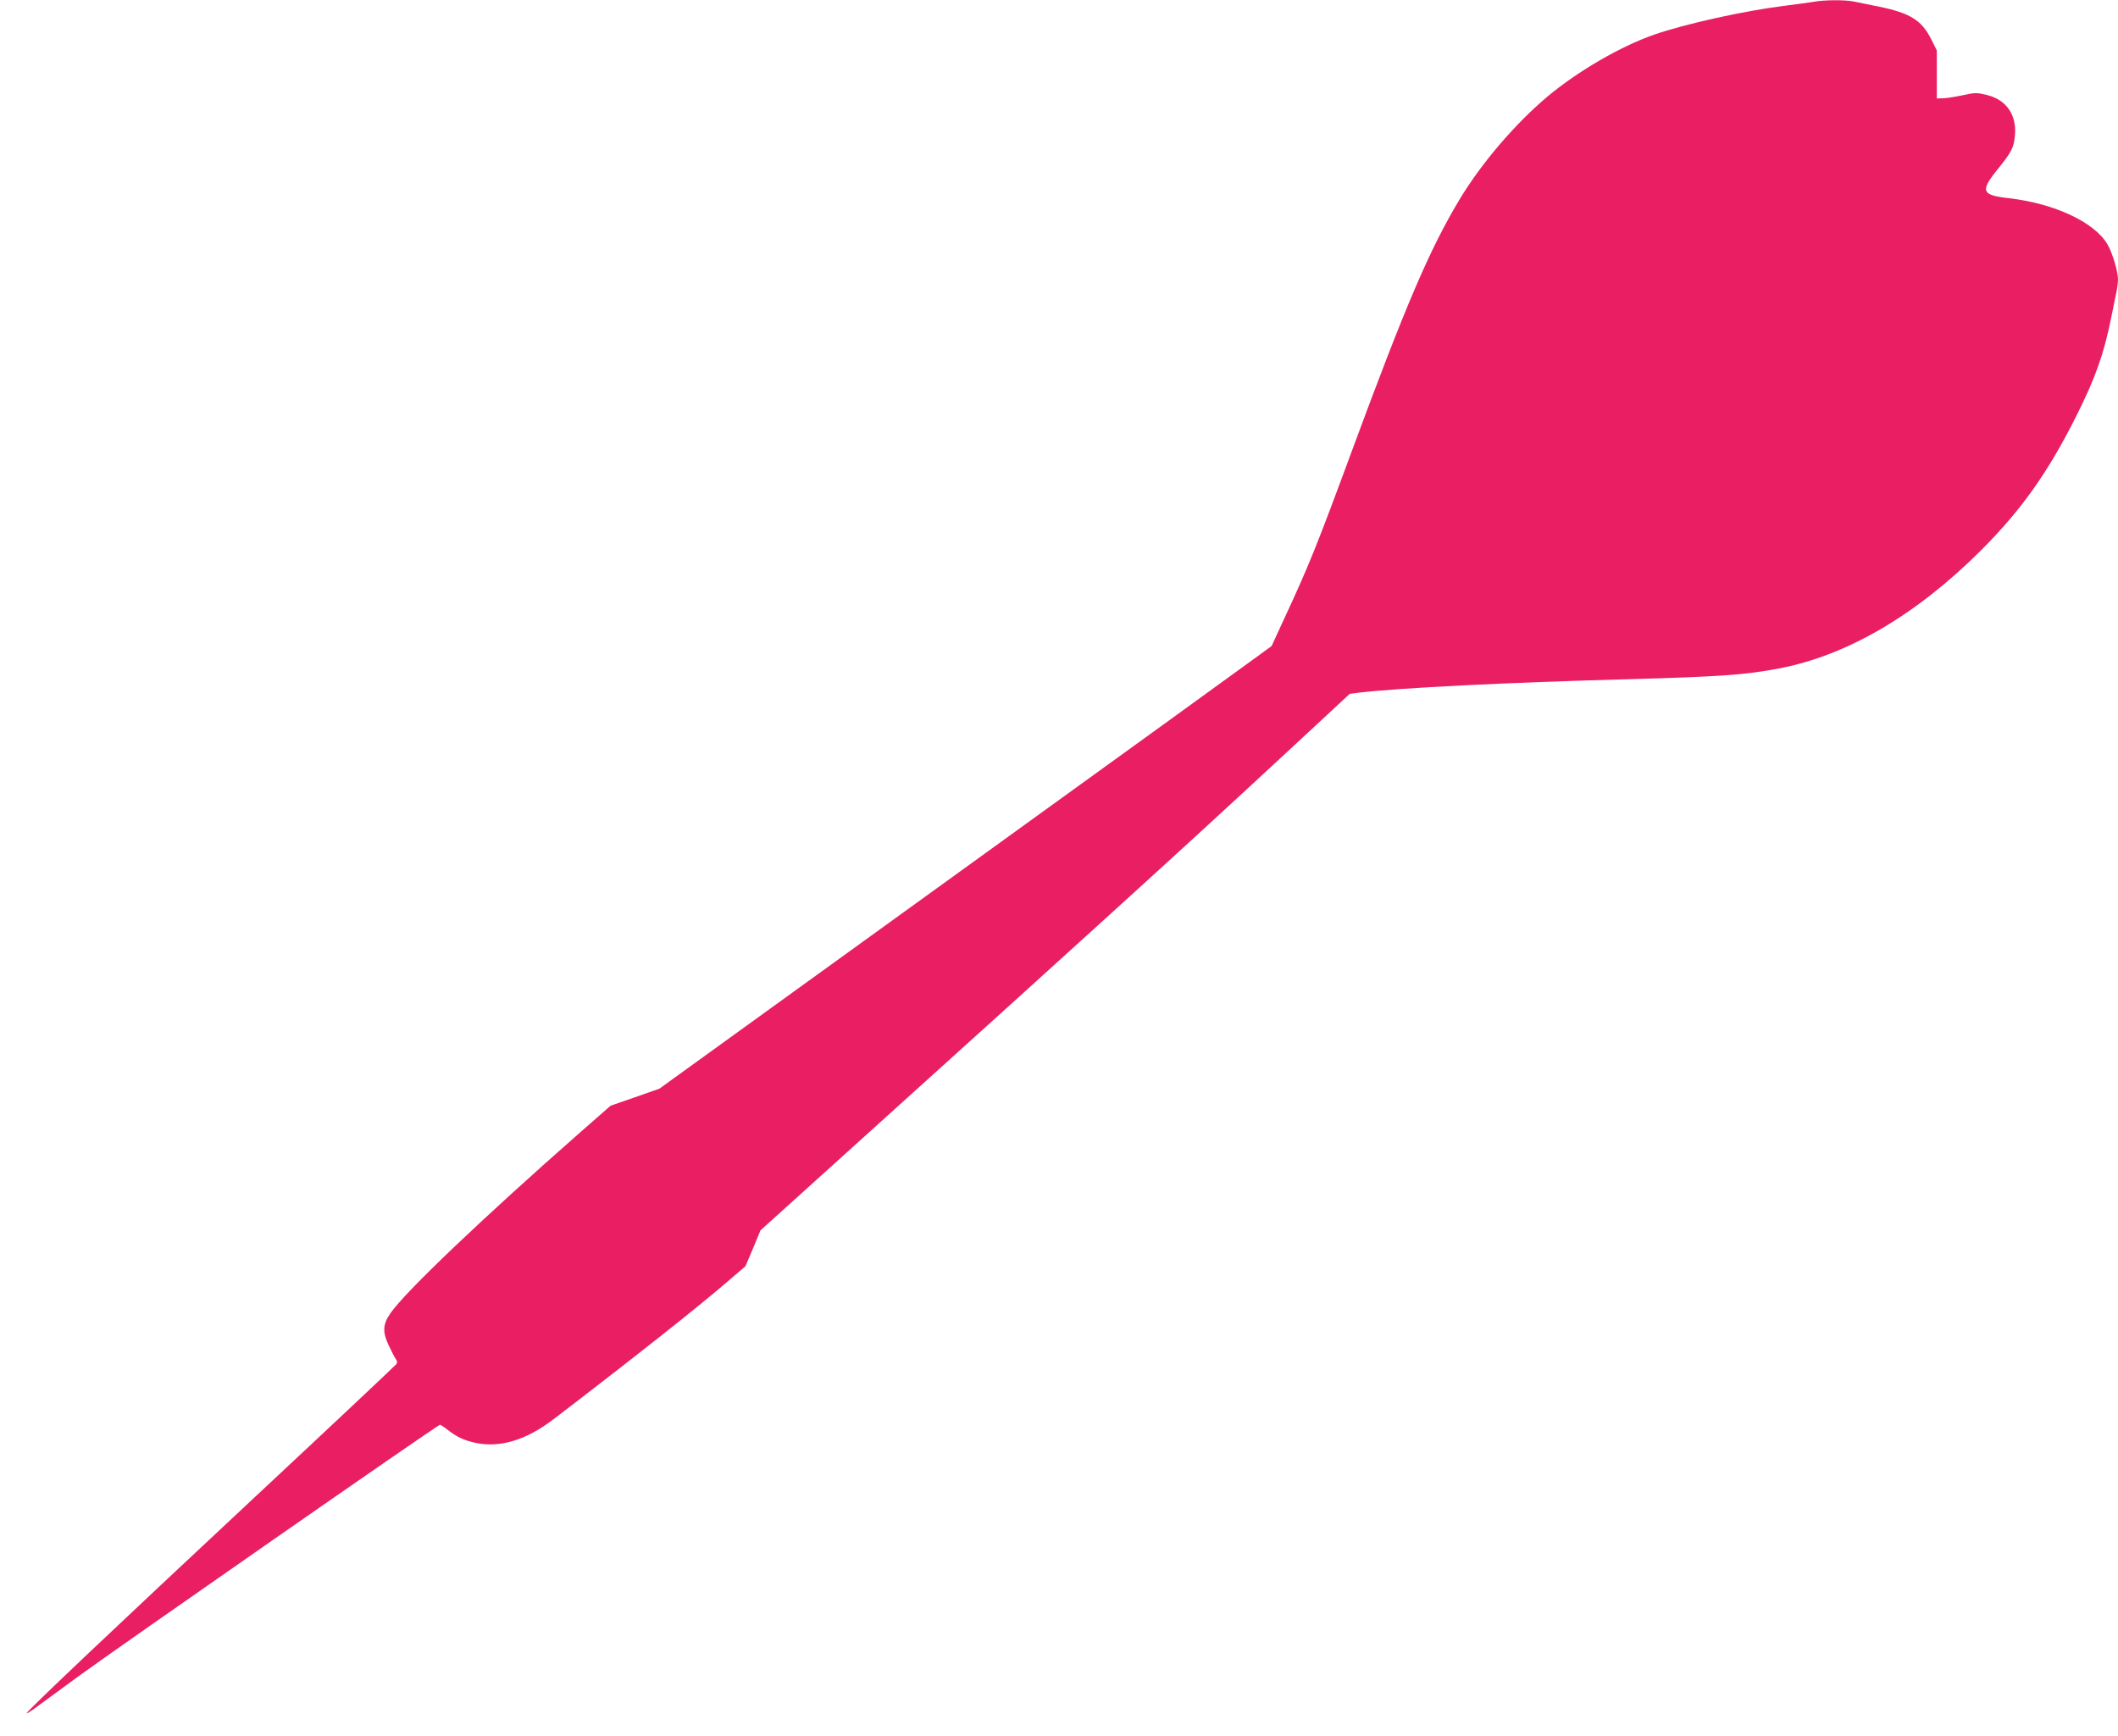
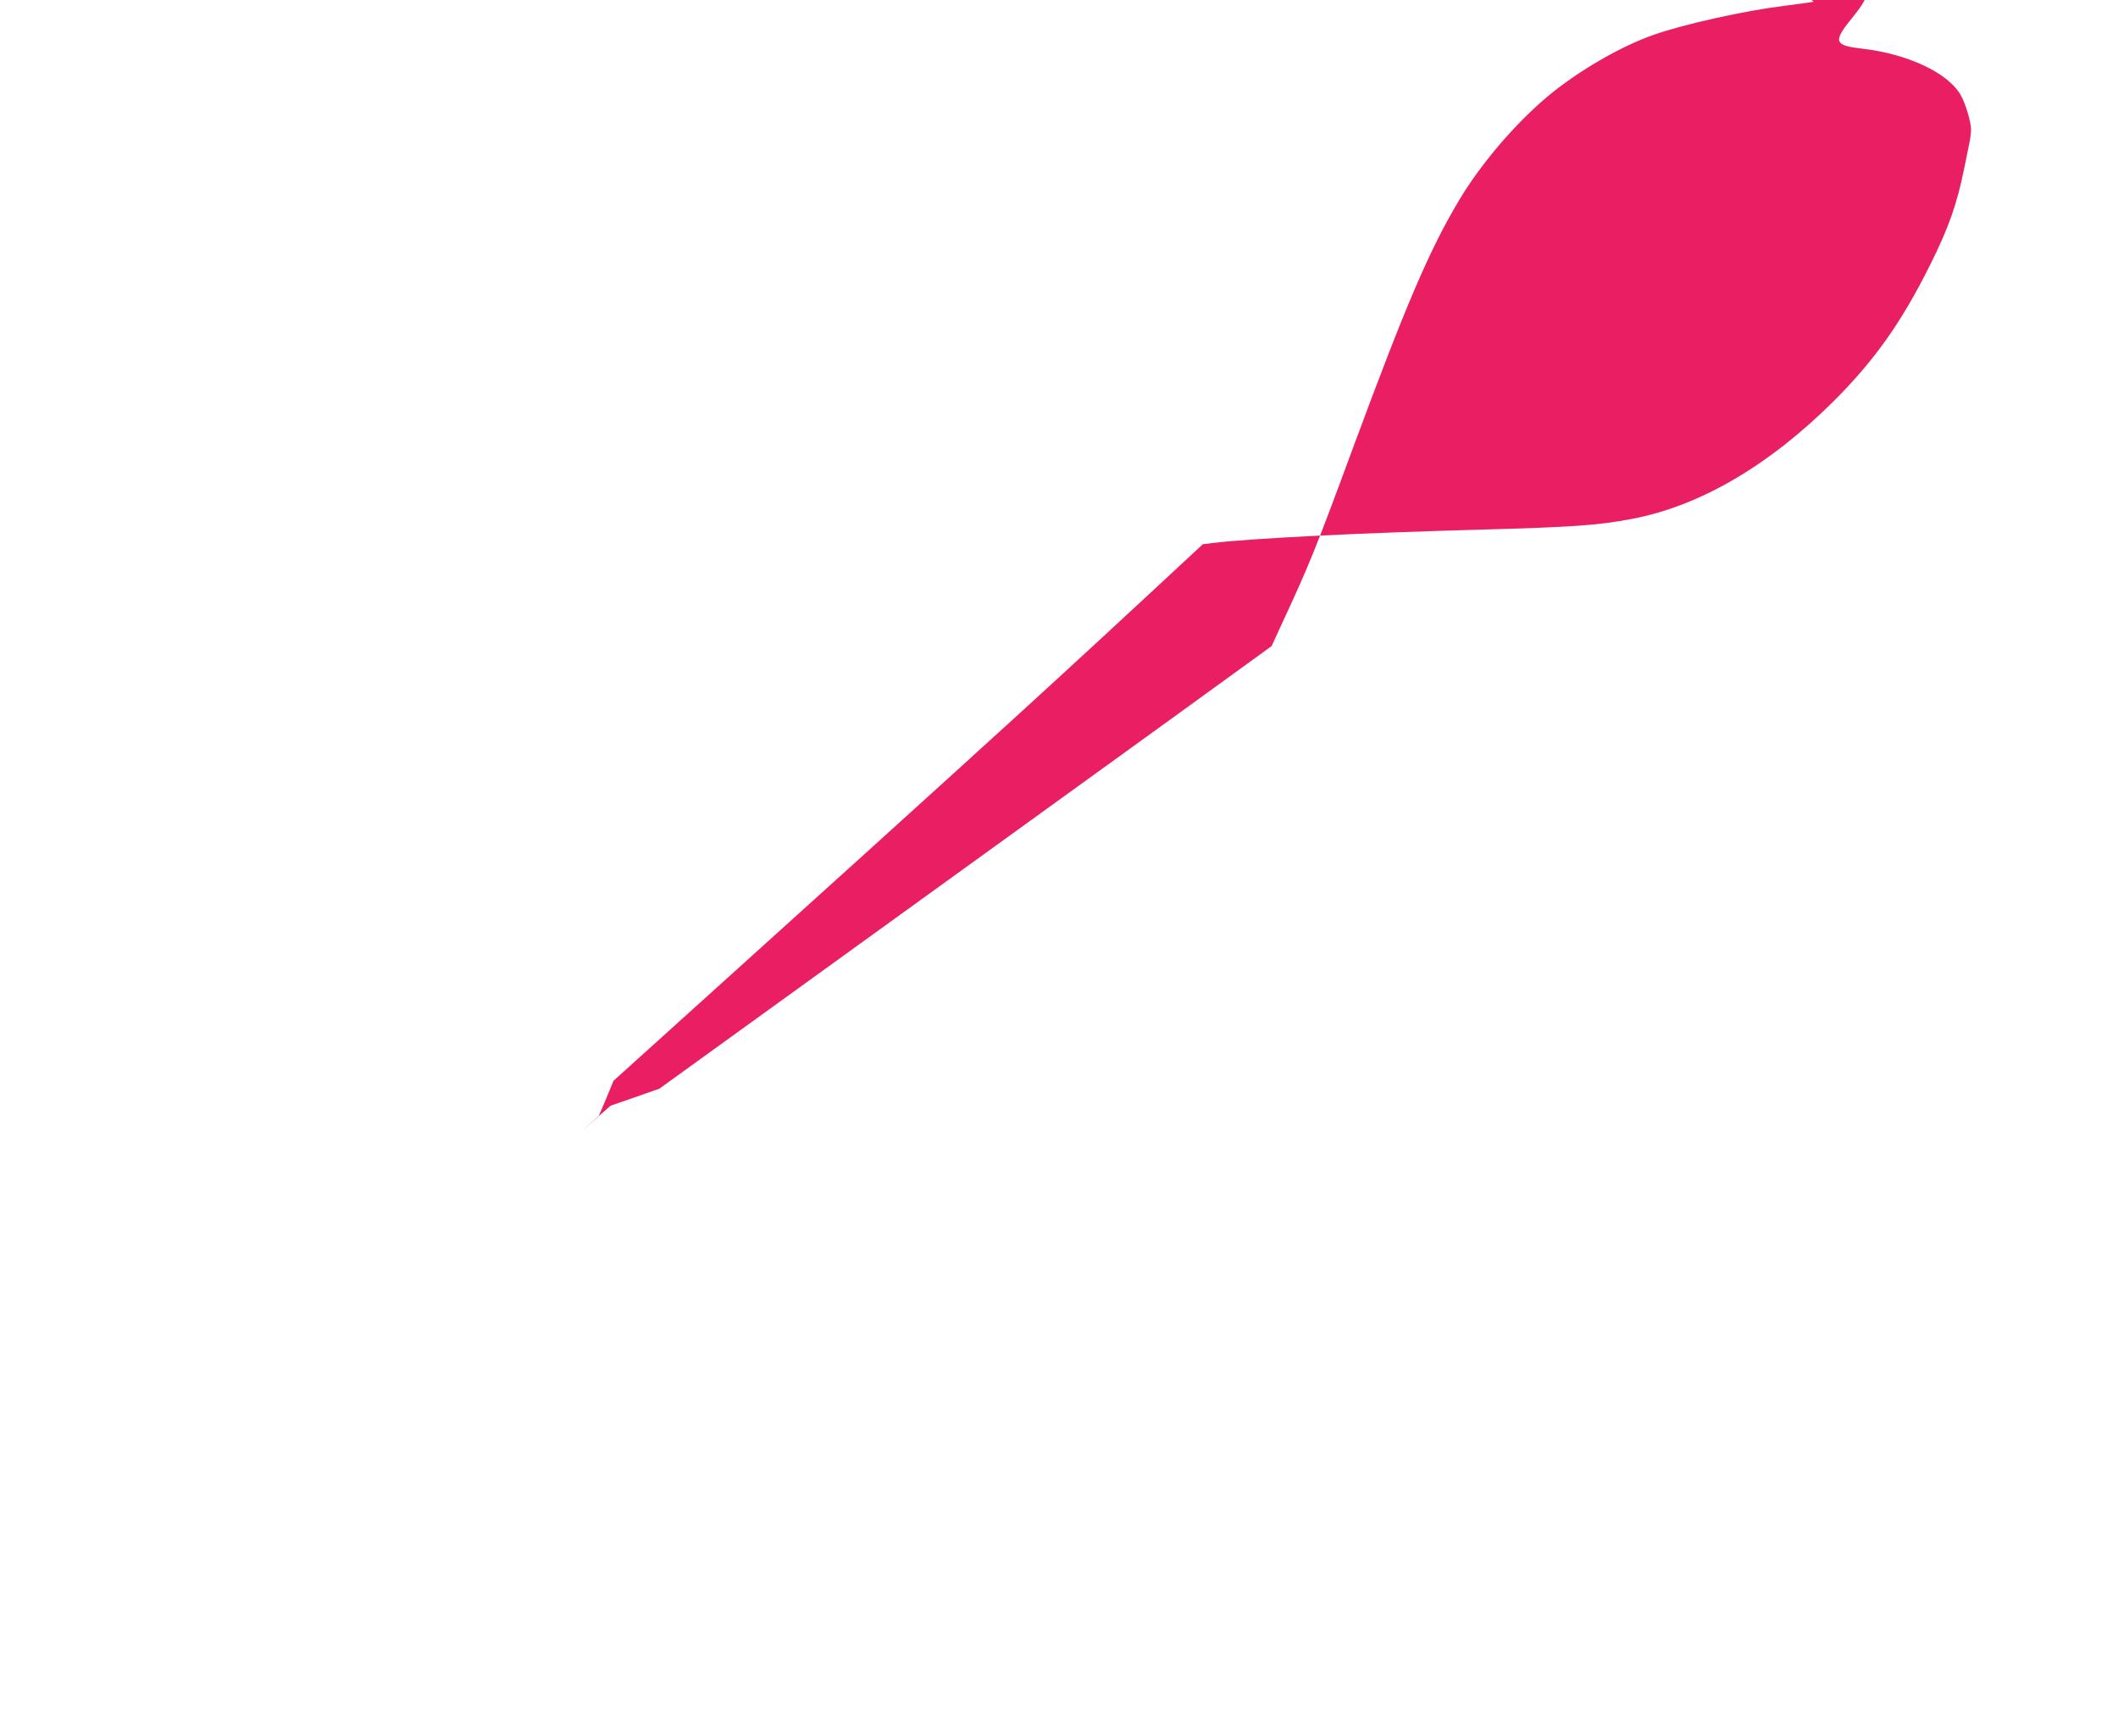
<svg xmlns="http://www.w3.org/2000/svg" version="1.0" width="1280pt" height="1049pt" viewBox="0 0 1280 1049" preserveAspectRatio="xMidYMid meet">
  <g transform="translate(0,1049) scale(0.1,-0.1)" fill="#e91e63" stroke="none">
-     <path d="M10960 10479 c-25 -4 -103 -15 -175 -24 -243 -30 -604 -110 -790 -175 -203 -71 -457 -219 -640 -371 -199 -167 -405 -408 -537 -629 -180 -301 -322 -633 -648 -1515 -214 -580 -261 -696 -416 -1029 l-69 -150 -85 -62 c-47 -35 -879 -637 -1850 -1338 l-1765 -1275 -148 -52 -147 -51 -178 -156 c-594 -522 -1064 -969 -1153 -1099 -46 -66 -48 -113 -10 -193 17 -36 36 -73 43 -83 9 -12 10 -22 3 -31 -6 -8 -399 -378 -875 -822 -828 -773 -1351 -1268 -1359 -1287 -2 -5 21 8 50 30 30 22 146 107 259 190 237 173 2176 1523 2189 1523 4 0 26 -14 47 -31 55 -43 99 -64 171 -79 148 -30 304 18 469 144 476 364 875 679 1054 834 l105 90 46 108 45 109 420 379 c1050 948 1235 1115 1649 1491 534 485 722 658 1157 1061 l335 311 54 7 c239 29 907 62 1614 81 576 16 717 26 924 65 413 78 831 323 1225 716 244 245 404 470 577 816 113 226 164 370 208 589 12 57 26 126 31 152 6 27 10 63 10 80 -1 49 -34 160 -64 211 -78 133 -319 246 -594 278 -168 19 -177 42 -67 178 81 100 96 129 102 200 12 125 -51 217 -169 246 -62 15 -71 15 -149 -2 -46 -10 -100 -18 -119 -18 l-35 -1 0 145 0 145 -34 68 c-58 116 -129 159 -321 198 -52 11 -117 24 -143 29 -56 12 -182 11 -247 -1z" />
+     <path d="M10960 10479 c-25 -4 -103 -15 -175 -24 -243 -30 -604 -110 -790 -175 -203 -71 -457 -219 -640 -371 -199 -167 -405 -408 -537 -629 -180 -301 -322 -633 -648 -1515 -214 -580 -261 -696 -416 -1029 l-69 -150 -85 -62 c-47 -35 -879 -637 -1850 -1338 l-1765 -1275 -148 -52 -147 -51 -178 -156 l105 90 46 108 45 109 420 379 c1050 948 1235 1115 1649 1491 534 485 722 658 1157 1061 l335 311 54 7 c239 29 907 62 1614 81 576 16 717 26 924 65 413 78 831 323 1225 716 244 245 404 470 577 816 113 226 164 370 208 589 12 57 26 126 31 152 6 27 10 63 10 80 -1 49 -34 160 -64 211 -78 133 -319 246 -594 278 -168 19 -177 42 -67 178 81 100 96 129 102 200 12 125 -51 217 -169 246 -62 15 -71 15 -149 -2 -46 -10 -100 -18 -119 -18 l-35 -1 0 145 0 145 -34 68 c-58 116 -129 159 -321 198 -52 11 -117 24 -143 29 -56 12 -182 11 -247 -1z" />
  </g>
</svg>